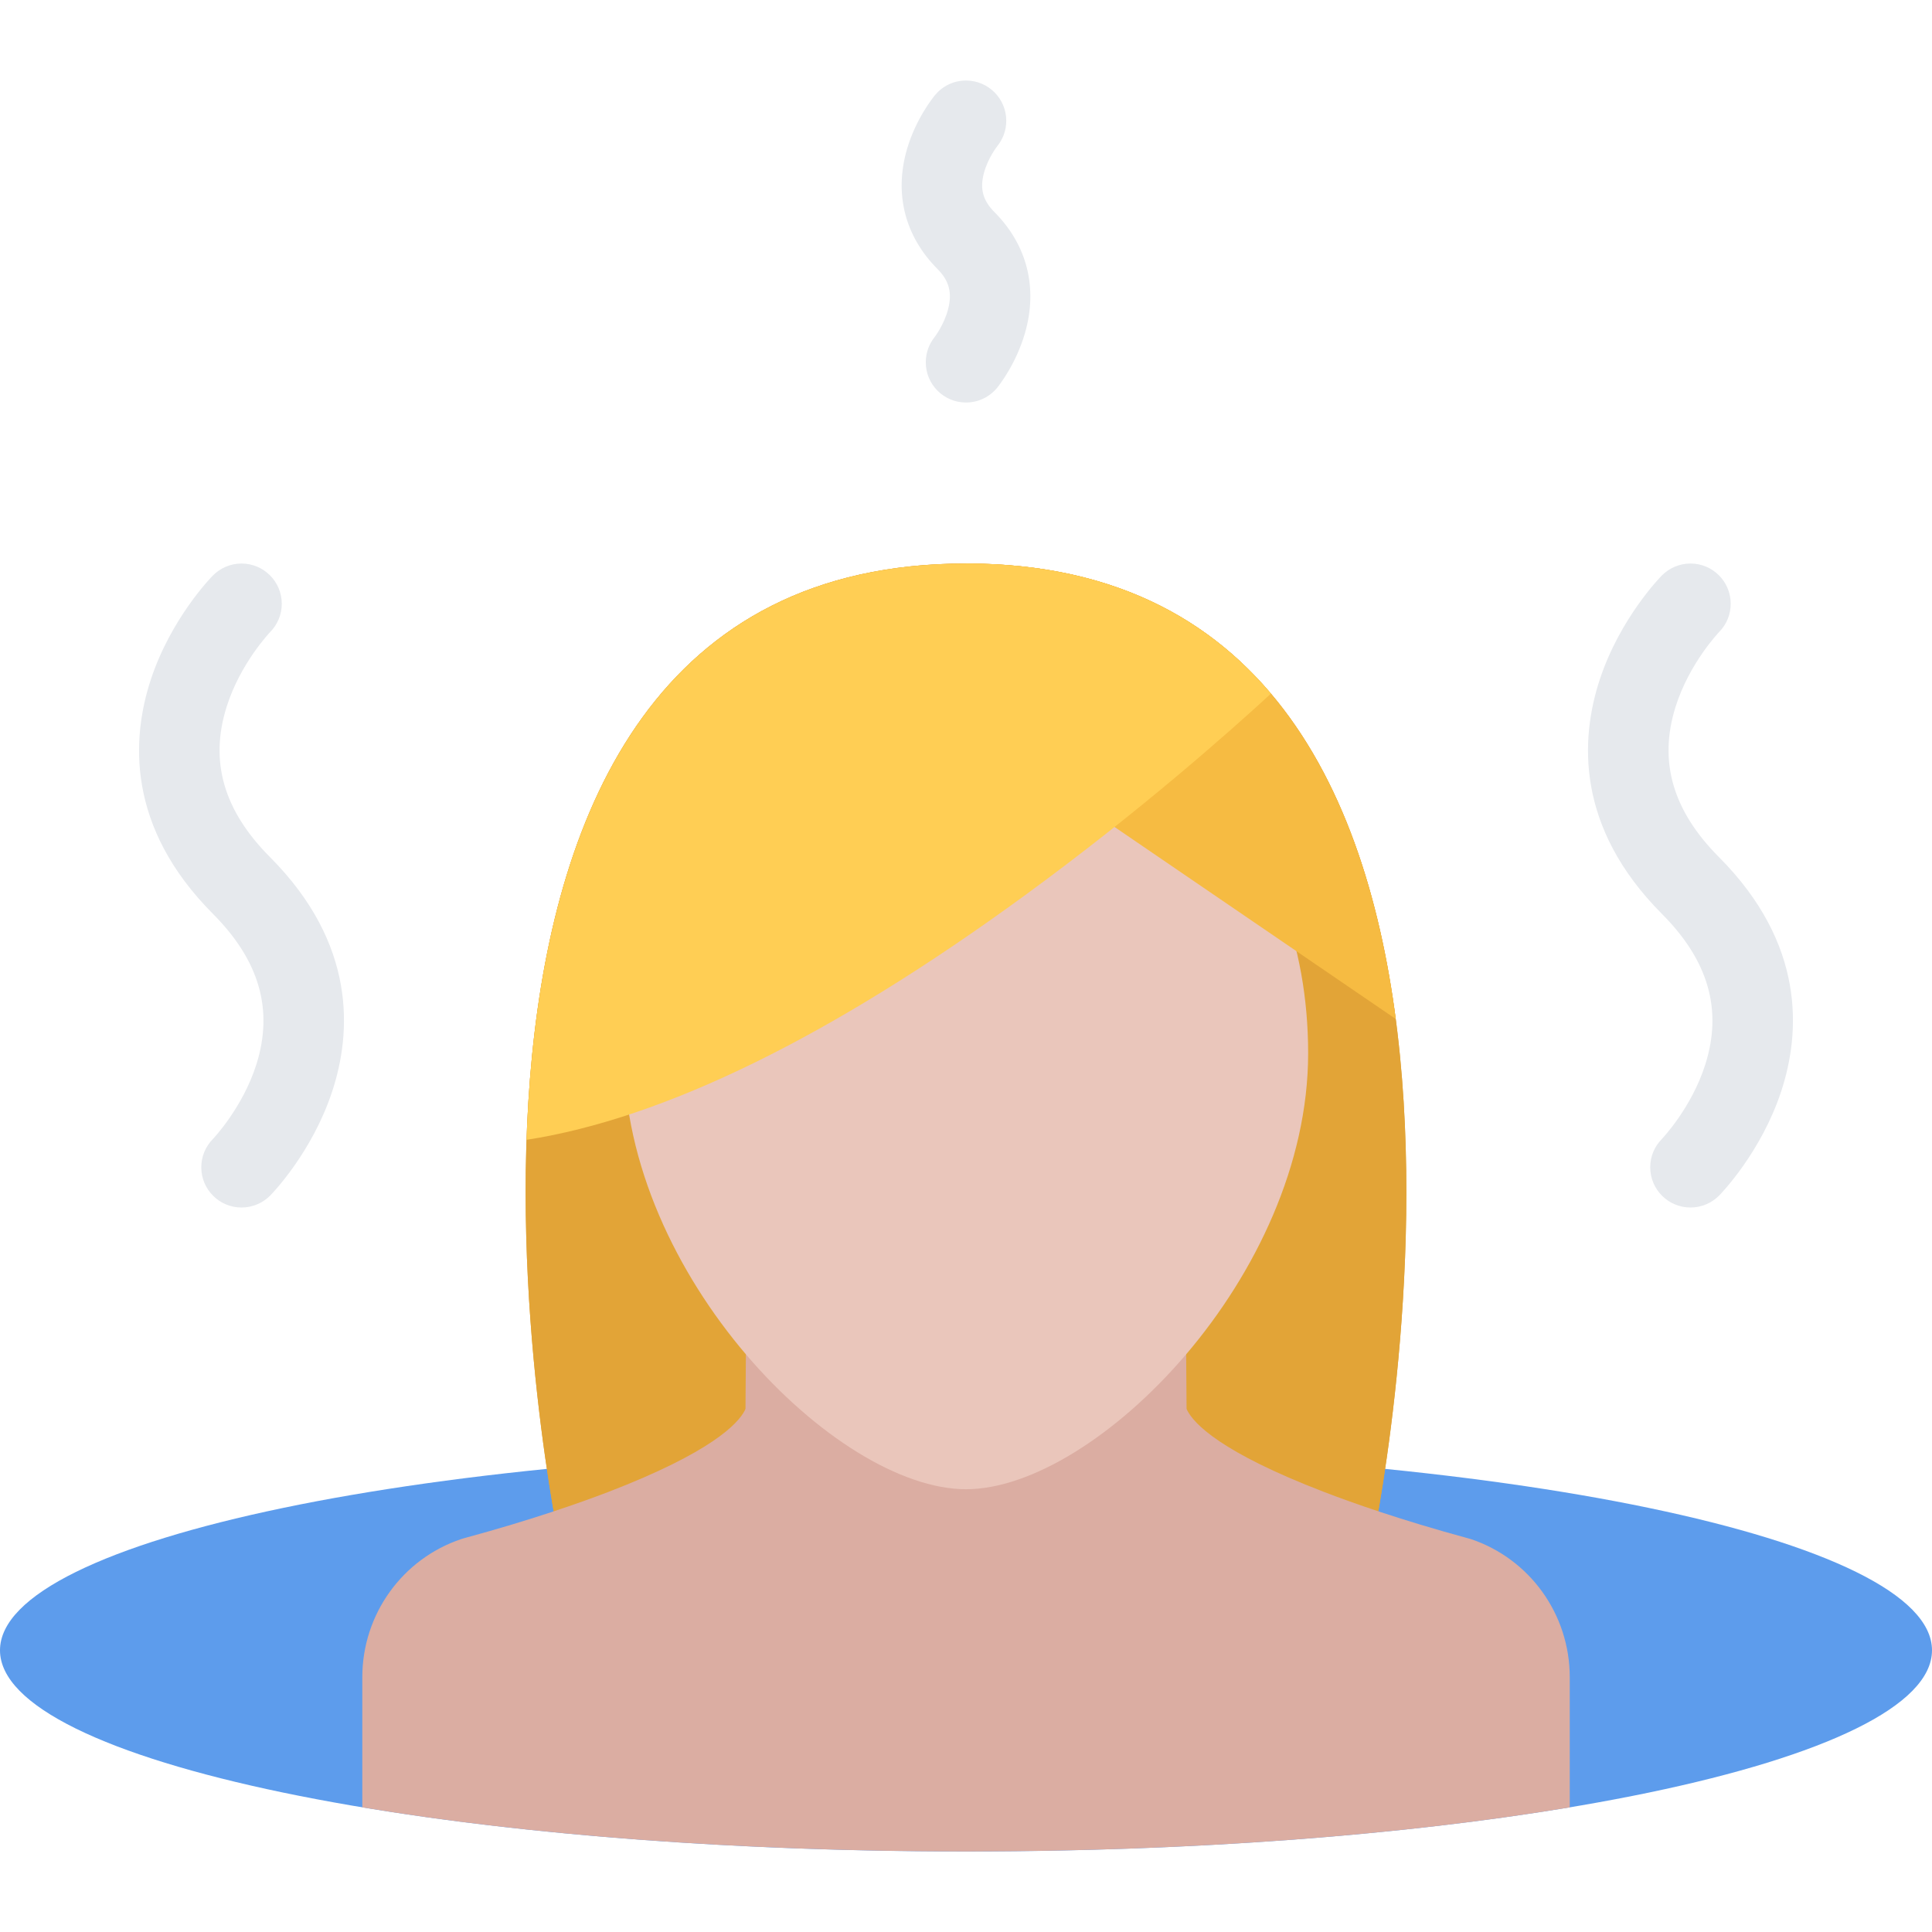
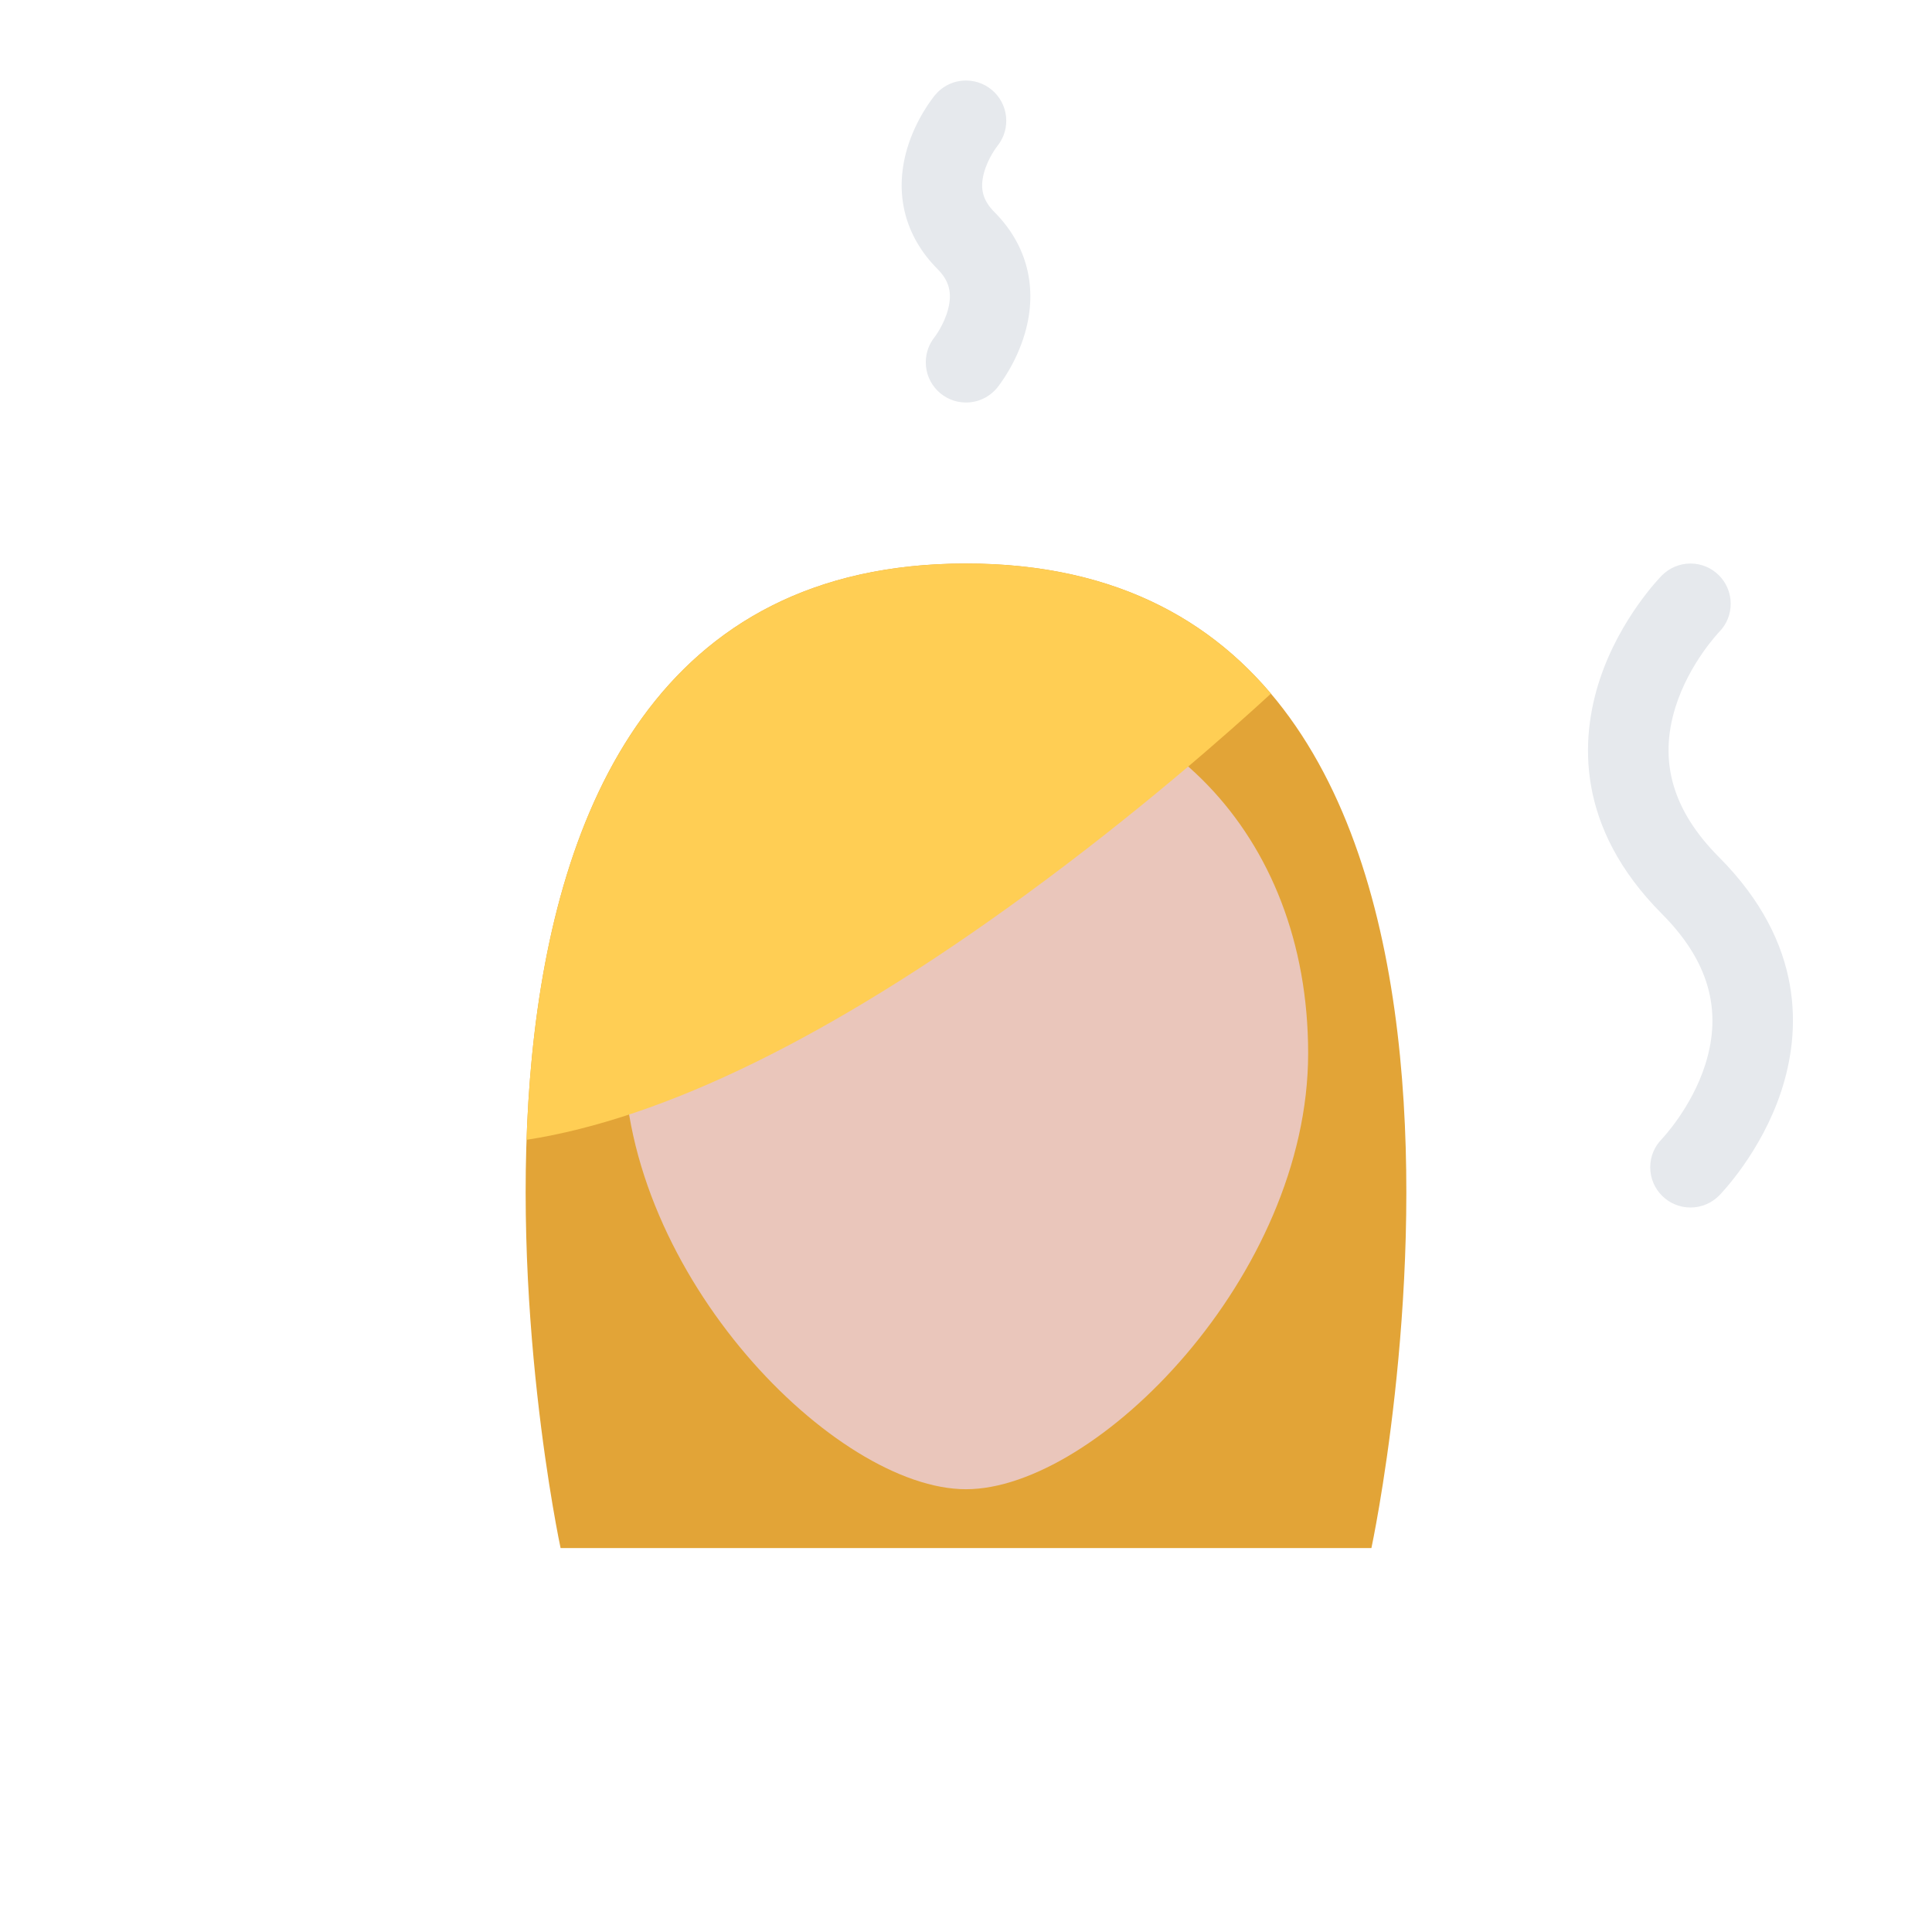
<svg xmlns="http://www.w3.org/2000/svg" height="800px" width="800px" id="Layer_1" viewBox="0 0 511.992 511.992" xml:space="preserve">
-   <path style="fill:#5D9CEC;" d="M511.992,437.34c0,29.438-114.607,53.312-255.996,53.312C114.623,490.652,0,466.777,0,437.34 c0-29.468,114.623-53.342,255.996-53.342C397.385,383.998,511.992,407.872,511.992,437.34z" />
-   <path id="SVGCleanerId_0" style="fill:#E2A437;" d="M363.432,410.247H148.56c0,0-55.999-260.91,107.436-260.91 C419.432,149.337,363.432,410.247,363.432,410.247z" />
  <g>
    <path id="SVGCleanerId_0_1_" style="fill:#E2A437;" d="M363.432,410.247H148.56c0,0-55.999-260.91,107.436-260.91  C419.432,149.337,363.432,410.247,363.432,410.247z" />
  </g>
-   <path style="fill:#DBADA2;" d="M255.996,490.652c60.546,0,116.17-4.375,159.998-11.688v-34.5c0-16.625-10.562-31.374-26.281-36.624 l-1.031-0.281c-17.422-4.75-30.203-9.25-37.891-12.218c-27.249-10.469-34.358-18.031-36.171-21.594 c-0.062-0.156-0.109-0.281-0.172-0.406l-0.25-33.344l-116.404,1.344l-0.234,32c-0.062,0.125-0.109,0.25-0.172,0.406 c-1.812,3.562-8.906,11.125-36.172,21.625c-7.671,2.937-20.468,7.437-37.733,12.124l-1.188,0.344 c-15.703,5.25-26.28,19.999-26.28,36.624v34.5C139.842,486.277,195.466,490.652,255.996,490.652z" />
  <path style="fill:#EAC6BB;" d="M346.666,279.124c0,58.905-56.154,115.53-90.67,115.53c-34.5,0-90.655-56.625-90.655-115.53 c0-58.929,40.594-97.787,90.655-97.787C306.074,181.337,346.666,220.195,346.666,279.124z" />
-   <path style="fill:#F6BB42;" d="M276.34,206.164l93.545,63.875c-8.125-61.828-36.249-120.702-113.889-120.702L276.34,206.164z" />
  <path style="fill:#FFCE54;" d="M271.527,237.32c30.406-22.188,54.515-43.593,65.279-53.499 c-17.718-20.922-43.561-34.484-80.811-34.484c-91.062,0-113.998,80.999-116.451,152.724 C176.013,296.405,220.355,274.686,271.527,237.32z" />
  <g>
-     <path style="fill:#E6E9ED;" d="M60.046,187.337c3.656-11.625,11.5-19.781,11.578-19.875l0,0c1.875-1.922,3.047-4.547,3.047-7.453  c0-5.89-4.781-10.671-10.672-10.671c-2.969,0-5.641,1.219-7.578,3.172l0,0c-0.453,0.453-11.078,11.328-16.437,27.531  c-5.156,15.641-6.5,39.108,16.468,62.155C68.733,254.54,72.499,267.555,67.968,282c-3.672,11.625-11.5,19.781-11.547,19.844l0,0  c-1.906,1.938-3.078,4.562-3.078,7.5c0,5.875,4.766,10.655,10.656,10.655c2.969,0,5.656-1.219,7.594-3.156l0,0  c0.453-0.469,11.078-11.343,16.422-27.562c5.172-15.625,6.5-39.085-16.453-62.132C59.265,214.805,55.499,201.789,60.046,187.337z" />
    <path style="fill:#E6E9ED;" d="M455.539,227.148c-12.28-12.344-16.046-25.359-11.515-39.812  c3.656-11.625,11.499-19.781,11.577-19.875l0,0c1.891-1.922,3.047-4.547,3.047-7.453c0-5.89-4.766-10.671-10.655-10.671  c-2.969,0-5.656,1.219-7.594,3.172l0,0c-0.453,0.453-11.078,11.328-16.437,27.531c-5.156,15.641-6.484,39.108,16.468,62.155  c12.297,12.344,16.062,25.359,11.516,39.804c-3.656,11.625-11.5,19.781-11.547,19.844l0,0c-1.906,1.938-3.078,4.562-3.078,7.5  c0,5.875,4.781,10.655,10.672,10.655c2.969,0,5.64-1.219,7.577-3.156l0,0c0.453-0.469,11.078-11.343,16.438-27.562  C477.164,273.655,478.508,250.195,455.539,227.148z" />
    <path style="fill:#E6E9ED;" d="M260.73,45.917c1.047-4.016,3.516-7.141,3.547-7.172l-0.047,0.047  c1.516-1.843,2.438-4.203,2.438-6.781c0-5.891-4.781-10.671-10.672-10.671c-3.297,0-6.25,1.5-8.203,3.859l0,0  c-0.016,0-0.016,0.016-0.016,0.016l-0.016,0.016c-0.562,0.688-5.062,6.297-7.391,14.25c-3.453,11.812-0.594,23.109,8.078,31.812  c3.078,3.094,3.922,6.281,2.812,10.609c-1.078,4.188-3.594,7.453-3.625,7.484l0.062-0.078l0,0  c-1.484,1.844-2.359,4.156-2.359,6.703c0,5.891,4.766,10.656,10.656,10.656c3.359,0,6.344-1.547,8.312-3.969l0,0  c0.5-0.625,5-6.359,7.328-14.468c3.438-11.953,0.562-23.312-8.078-32C260.48,53.151,259.637,50.073,260.73,45.917z M264.23,38.792  l-0.016,0.016l0,0L264.23,38.792z" />
  </g>
</svg>